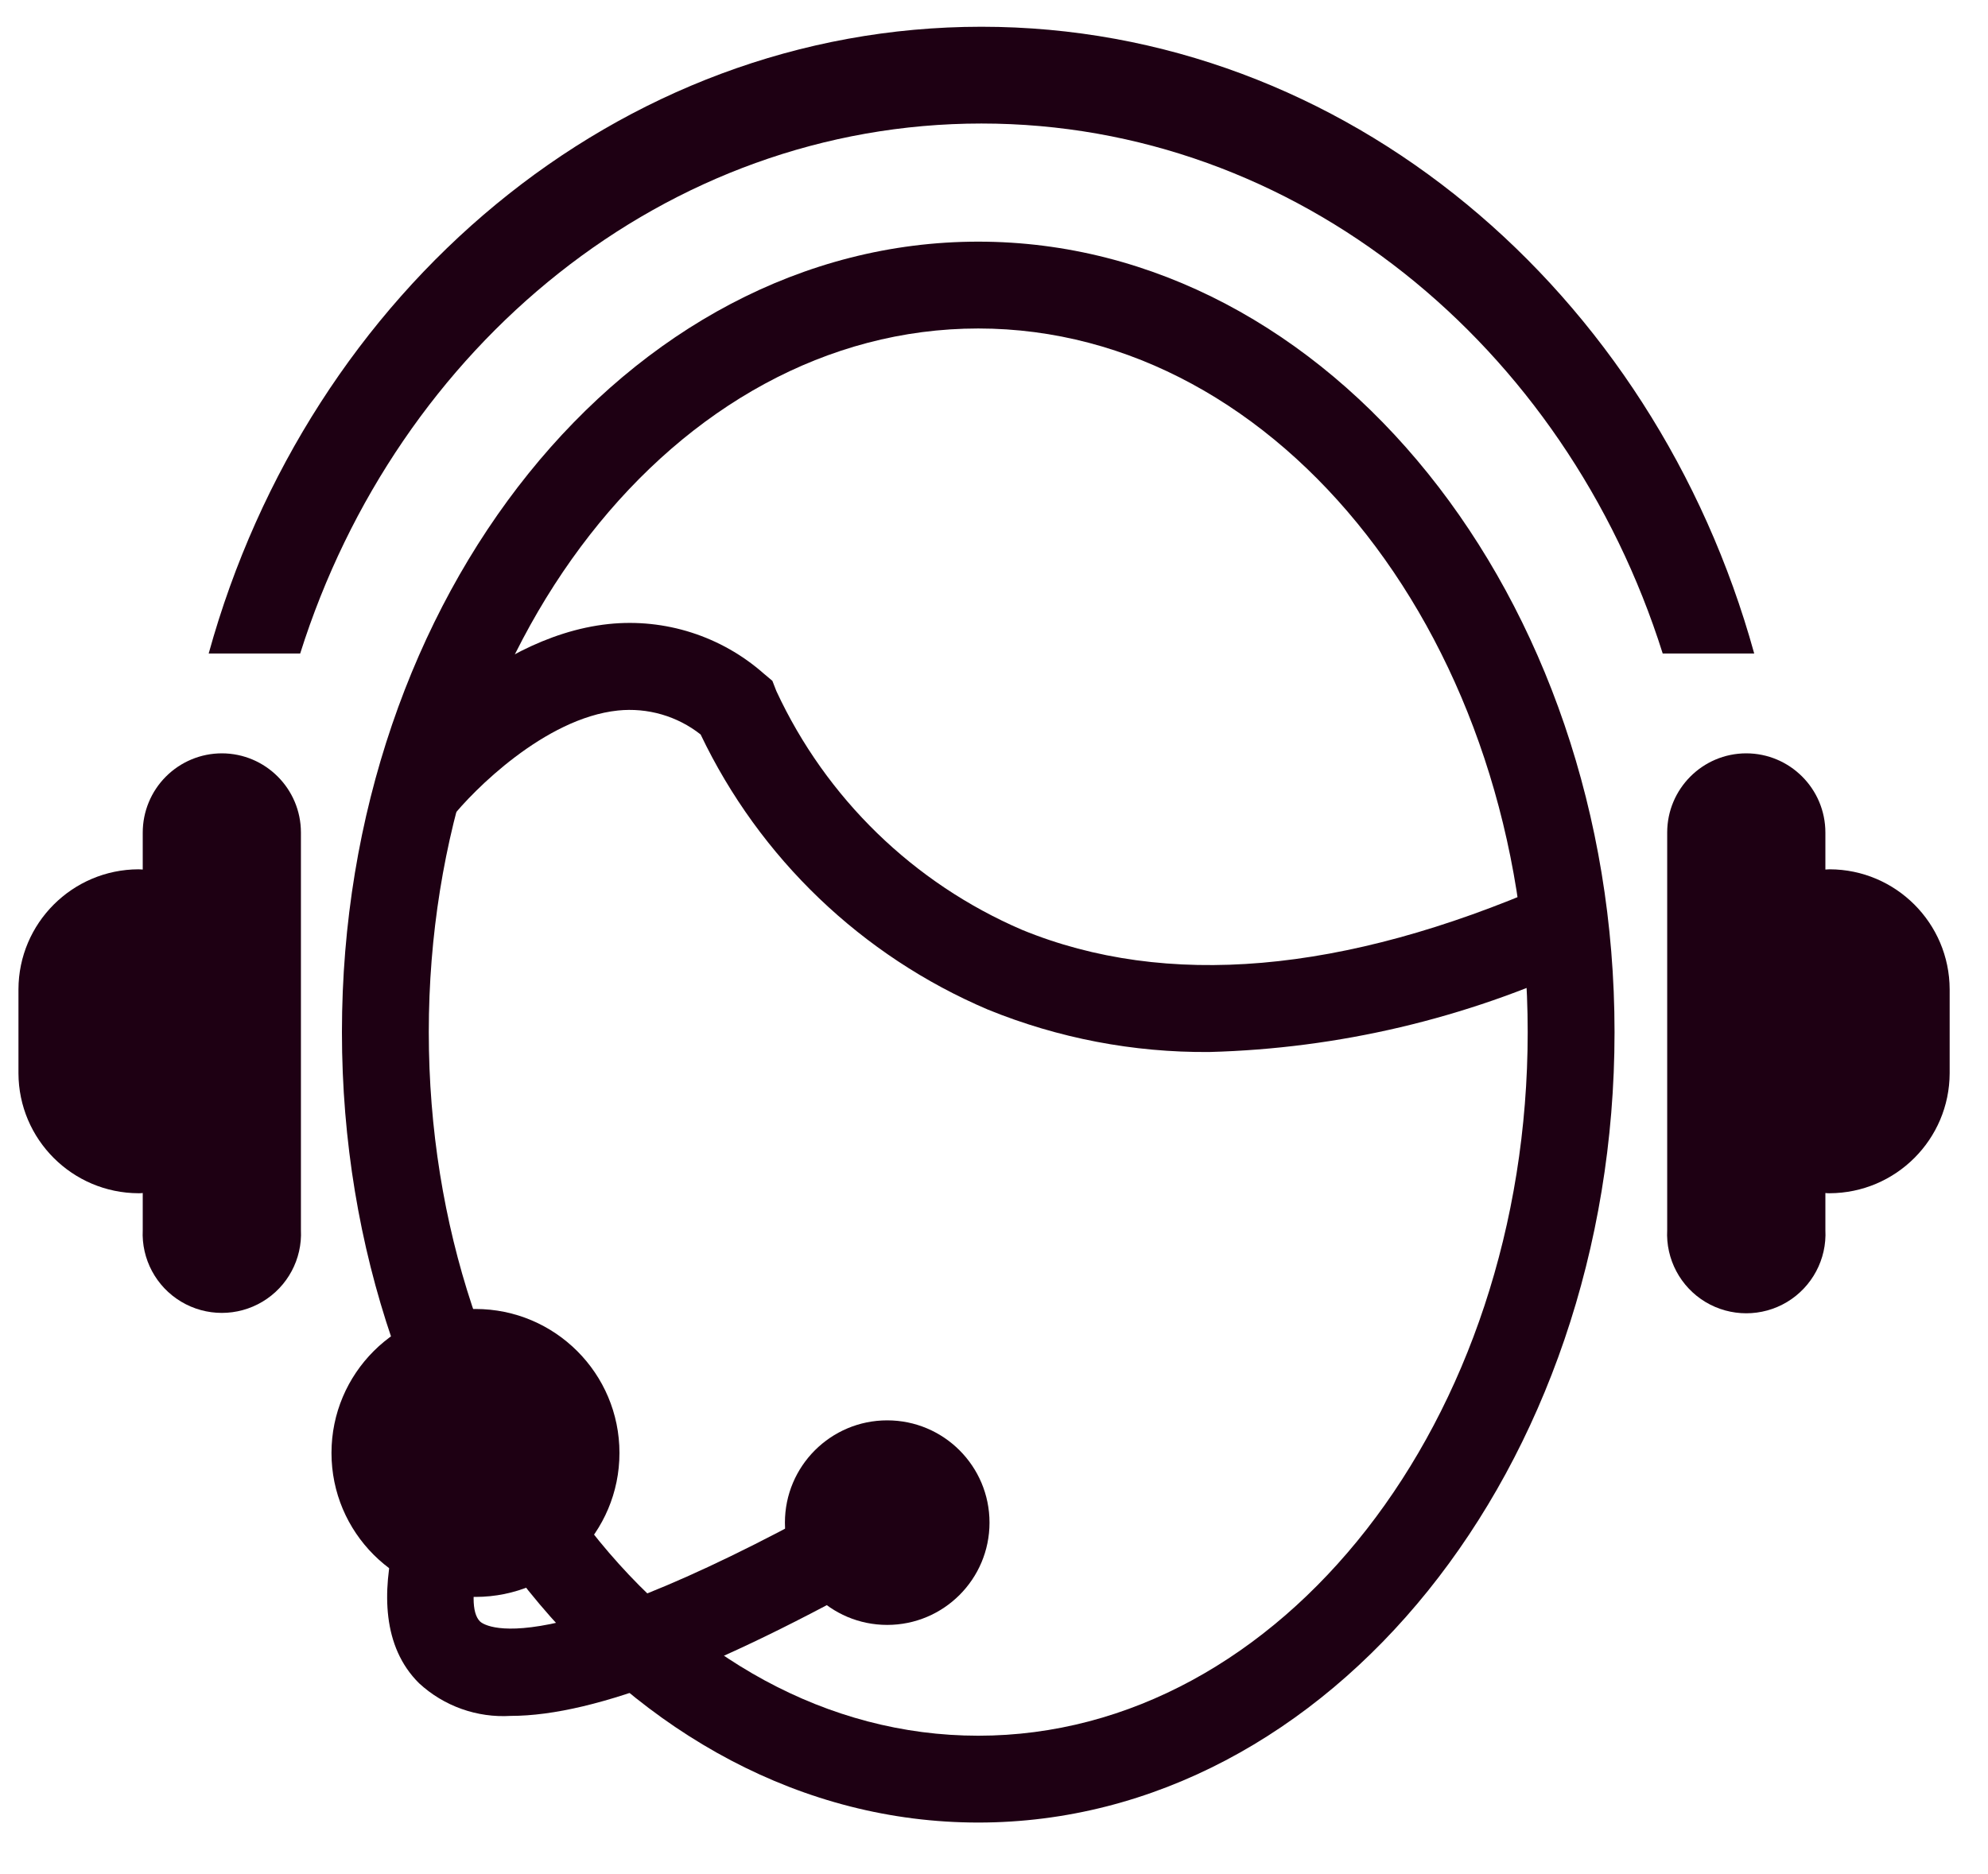
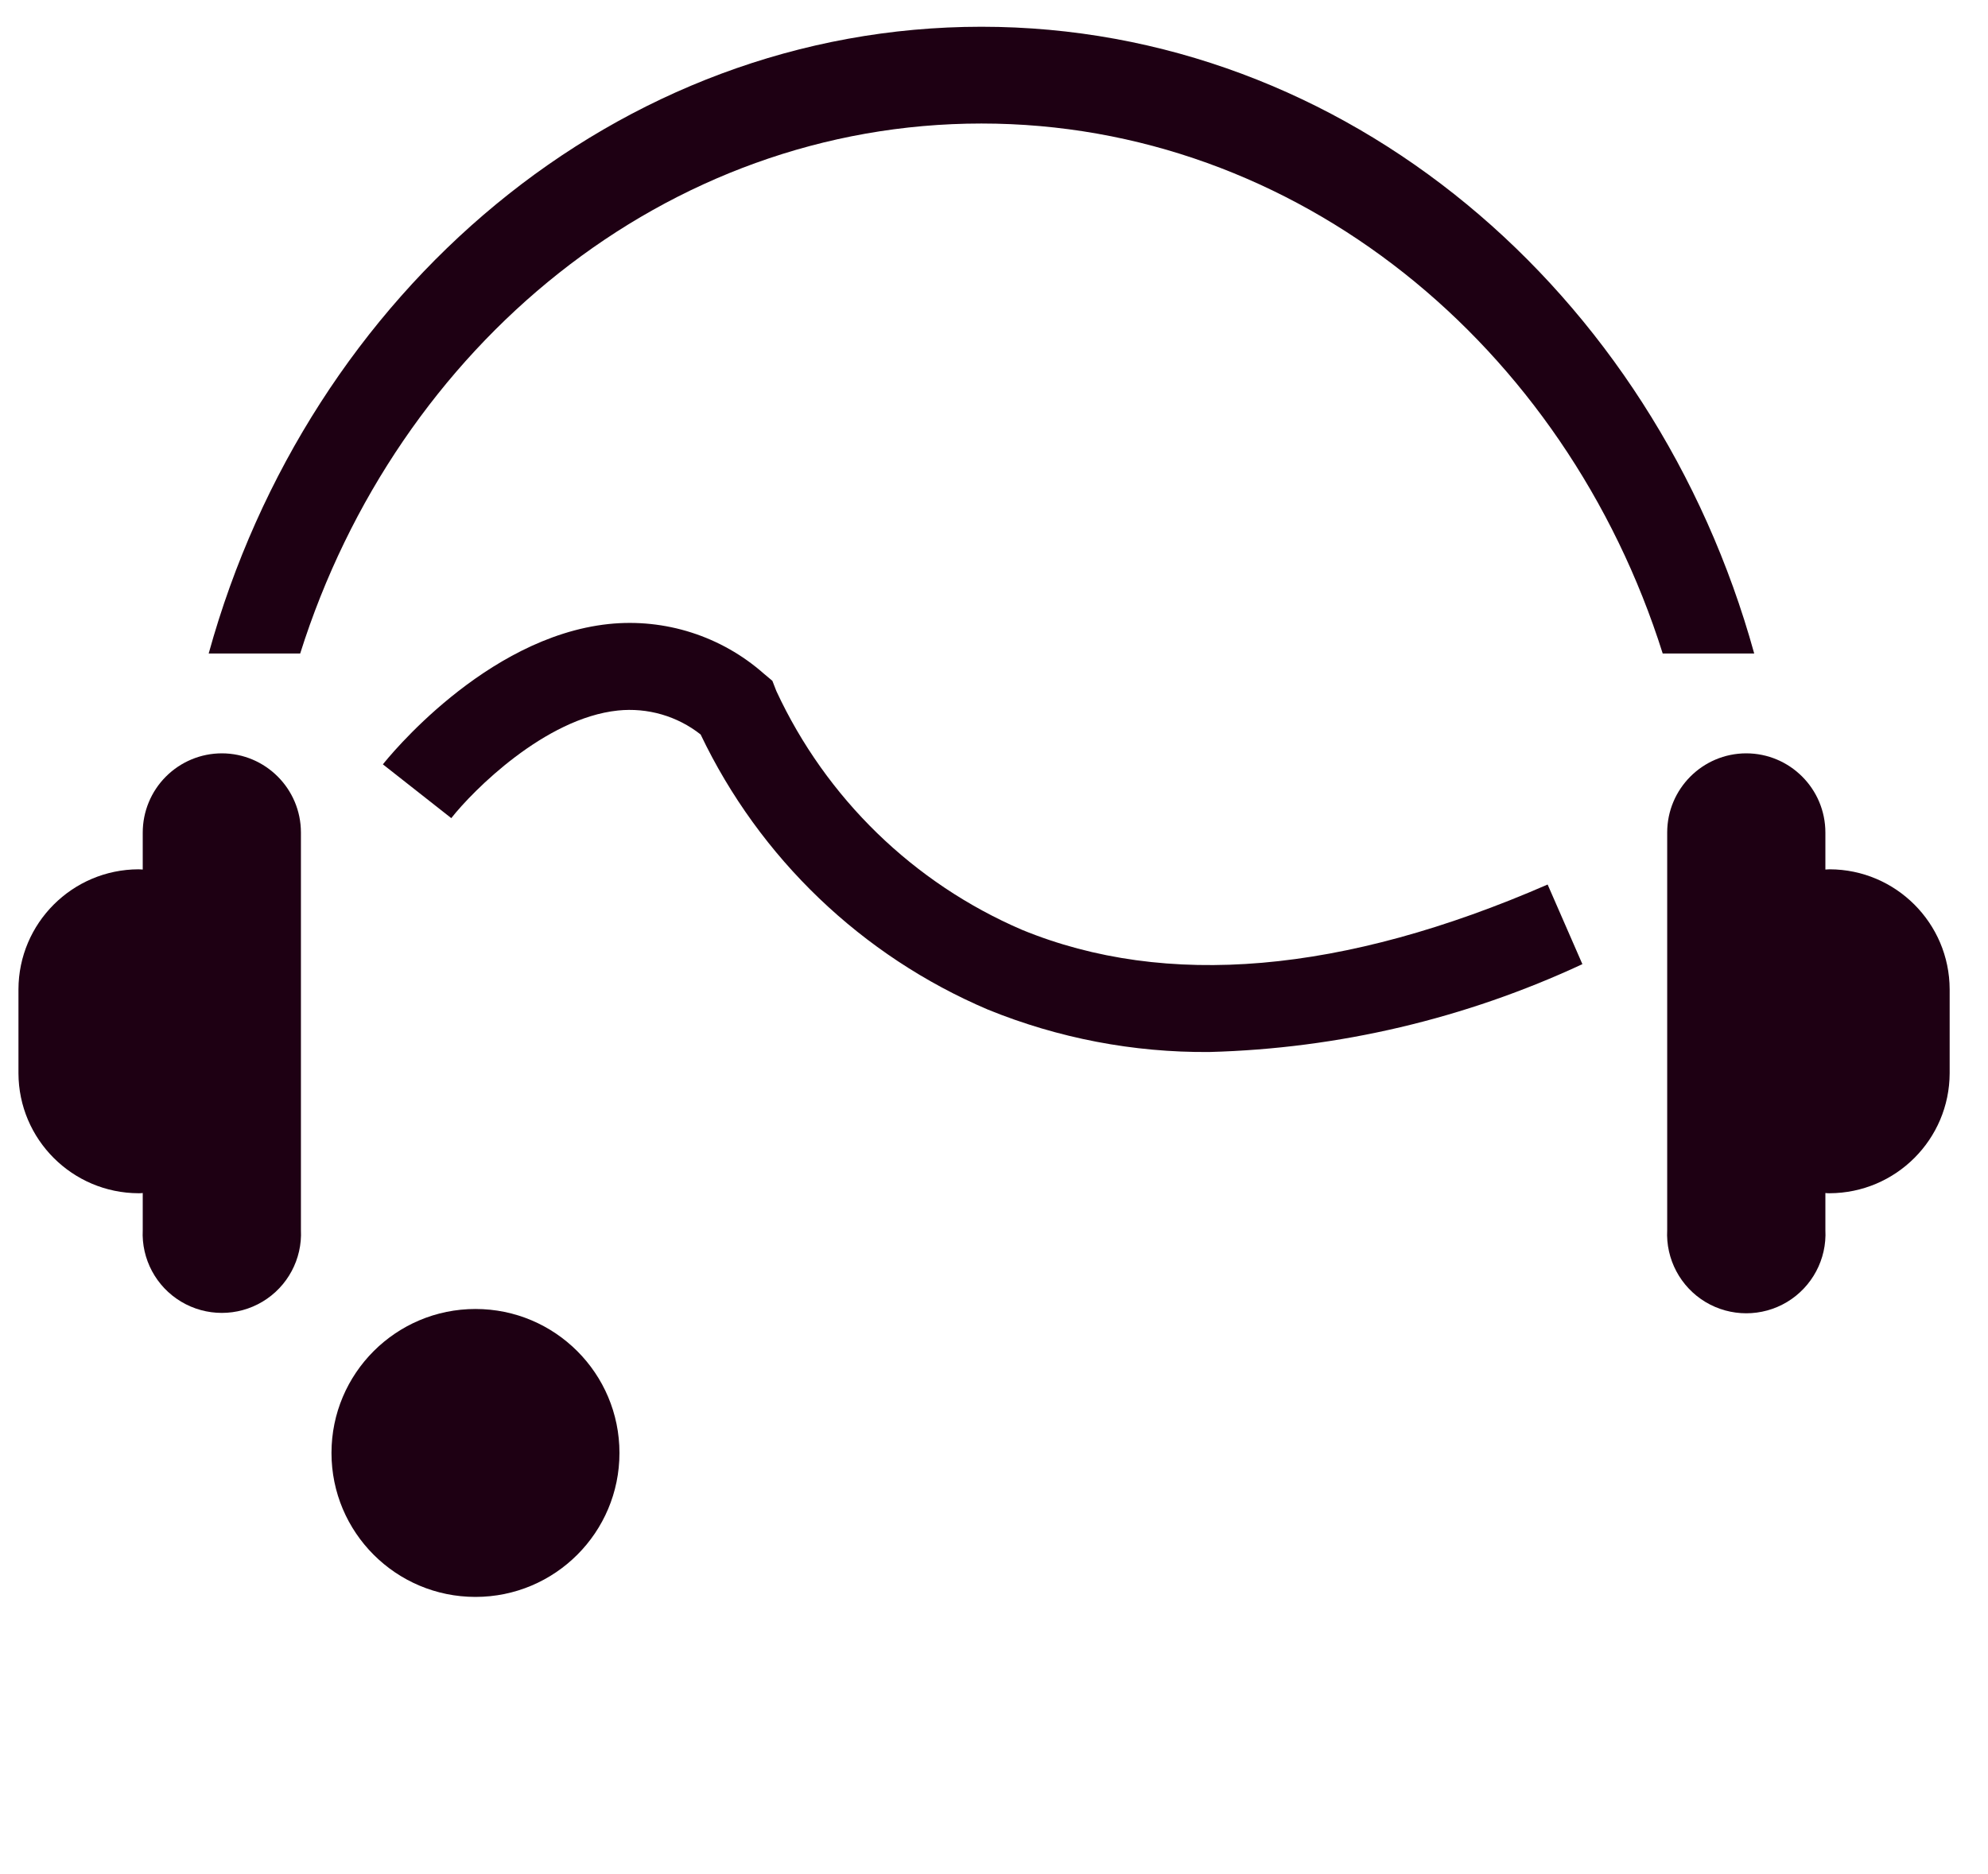
<svg xmlns="http://www.w3.org/2000/svg" width="35px" height="33px" viewBox="0 0 35 33" version="1.1">
  <title>icon-helpdesk</title>
  <g id="Page-1" stroke="none" stroke-width="1" fill="none" fill-rule="evenodd">
    <g id="Lenovo-SSG-Lander-Jan-2024-v3-Copy" transform="translate(-946, -851)" fill="#1E0013" fill-rule="nonzero">
      <g id="icon-helpdesk" transform="translate(946.325, 851.471)">
-         <path d="M16.898,31.621 C10.721,31.621 5.695,25.377 5.695,17.703 C5.695,10.029 10.721,3.784 16.898,3.784 C23.075,3.784 28.1,10.028 28.1,17.703 C28.1,25.378 23.075,31.621 16.898,31.621 Z M16.898,5.313 C11.564,5.313 7.224,10.871 7.224,17.703 C7.224,24.535 11.564,30.092 16.898,30.092 C22.232,30.092 26.571,24.534 26.571,17.703 C26.571,10.872 22.232,5.313 16.898,5.313 L16.898,5.313 Z" id="Shape" />
        <path d="M3.582,12.794 C3.212,12.794 2.858,12.941 2.596,13.203 C2.335,13.464 2.188,13.819 2.188,14.189 L2.188,14.84 C2.163,14.84 2.138,14.836 2.114,14.836 C0.948,14.84 0.003,15.784 0,16.95 L0,18.426 C0.003,19.592 0.948,20.536 2.114,20.54 C2.139,20.54 2.163,20.54 2.188,20.536 L2.188,21.187 C2.163,21.7 2.423,22.185 2.864,22.449 C3.305,22.713 3.856,22.713 4.297,22.449 C4.738,22.185 4.998,21.7 4.973,21.187 L4.973,14.187 C4.972,13.419 4.35,12.796 3.582,12.794 L3.582,12.794 Z" id="Path" />
        <path d="M30.417,12.794 C31.187,12.794 31.812,13.419 31.812,14.189 L31.812,14.84 C31.837,14.84 31.861,14.836 31.886,14.836 C33.052,14.839 33.997,15.784 34,16.95 L34,18.426 C33.997,19.592 33.052,20.536 31.886,20.54 C31.861,20.54 31.837,20.54 31.812,20.536 L31.812,21.187 C31.839,21.701 31.579,22.189 31.137,22.455 C30.695,22.72 30.143,22.72 29.701,22.455 C29.259,22.189 29,21.701 29.027,21.187 L29.027,14.187 C29.028,13.419 29.65,12.796 30.417,12.794 L30.417,12.794 Z" id="Path" />
        <circle id="Oval" cx="8.046" cy="25.113" r="2.535" />
-         <circle id="Oval" cx="15.295" cy="26.34" r="1.801" />
-         <path d="M8.666,29.743 C8.073,29.779 7.491,29.572 7.054,29.169 C5.745,27.876 7.091,25.255 7.371,24.743 L8.71,25.482 C8.186,26.432 7.817,27.777 8.126,28.08 C8.164,28.119 9.128,28.967 14.91,25.672 L15.667,27.003 C12.434,28.848 10.168,29.743 8.666,29.743 Z" id="Path" />
        <path d="M4.96,11.036 C6.671,5.613 11.399,1.704 16.954,1.704 C22.508,1.704 27.237,5.613 28.948,11.036 L30.559,11.036 C28.795,4.658 23.364,0 16.954,0 C10.543,0 5.112,4.658 3.349,11.036 L4.96,11.036 Z" id="Path" />
        <path d="M20.965,18.053 C19.629,18.064 18.304,17.81 17.067,17.306 C14.847,16.361 13.049,14.639 12.01,12.462 C11.598,12.137 11.075,11.986 10.553,12.04 C9.266,12.175 7.999,13.453 7.62,13.935 L6.416,12.988 C6.488,12.897 8.205,10.748 10.391,10.517 C11.383,10.413 12.374,10.73 13.123,11.391 L13.273,11.517 L13.344,11.699 C14.22,13.585 15.759,15.081 17.669,15.902 C20.204,16.942 23.319,16.674 26.922,15.104 L27.534,16.506 C25.473,17.466 23.237,17.993 20.965,18.053 L20.965,18.053 Z" id="Path" />
      </g>
    </g>
  </g>
</svg>